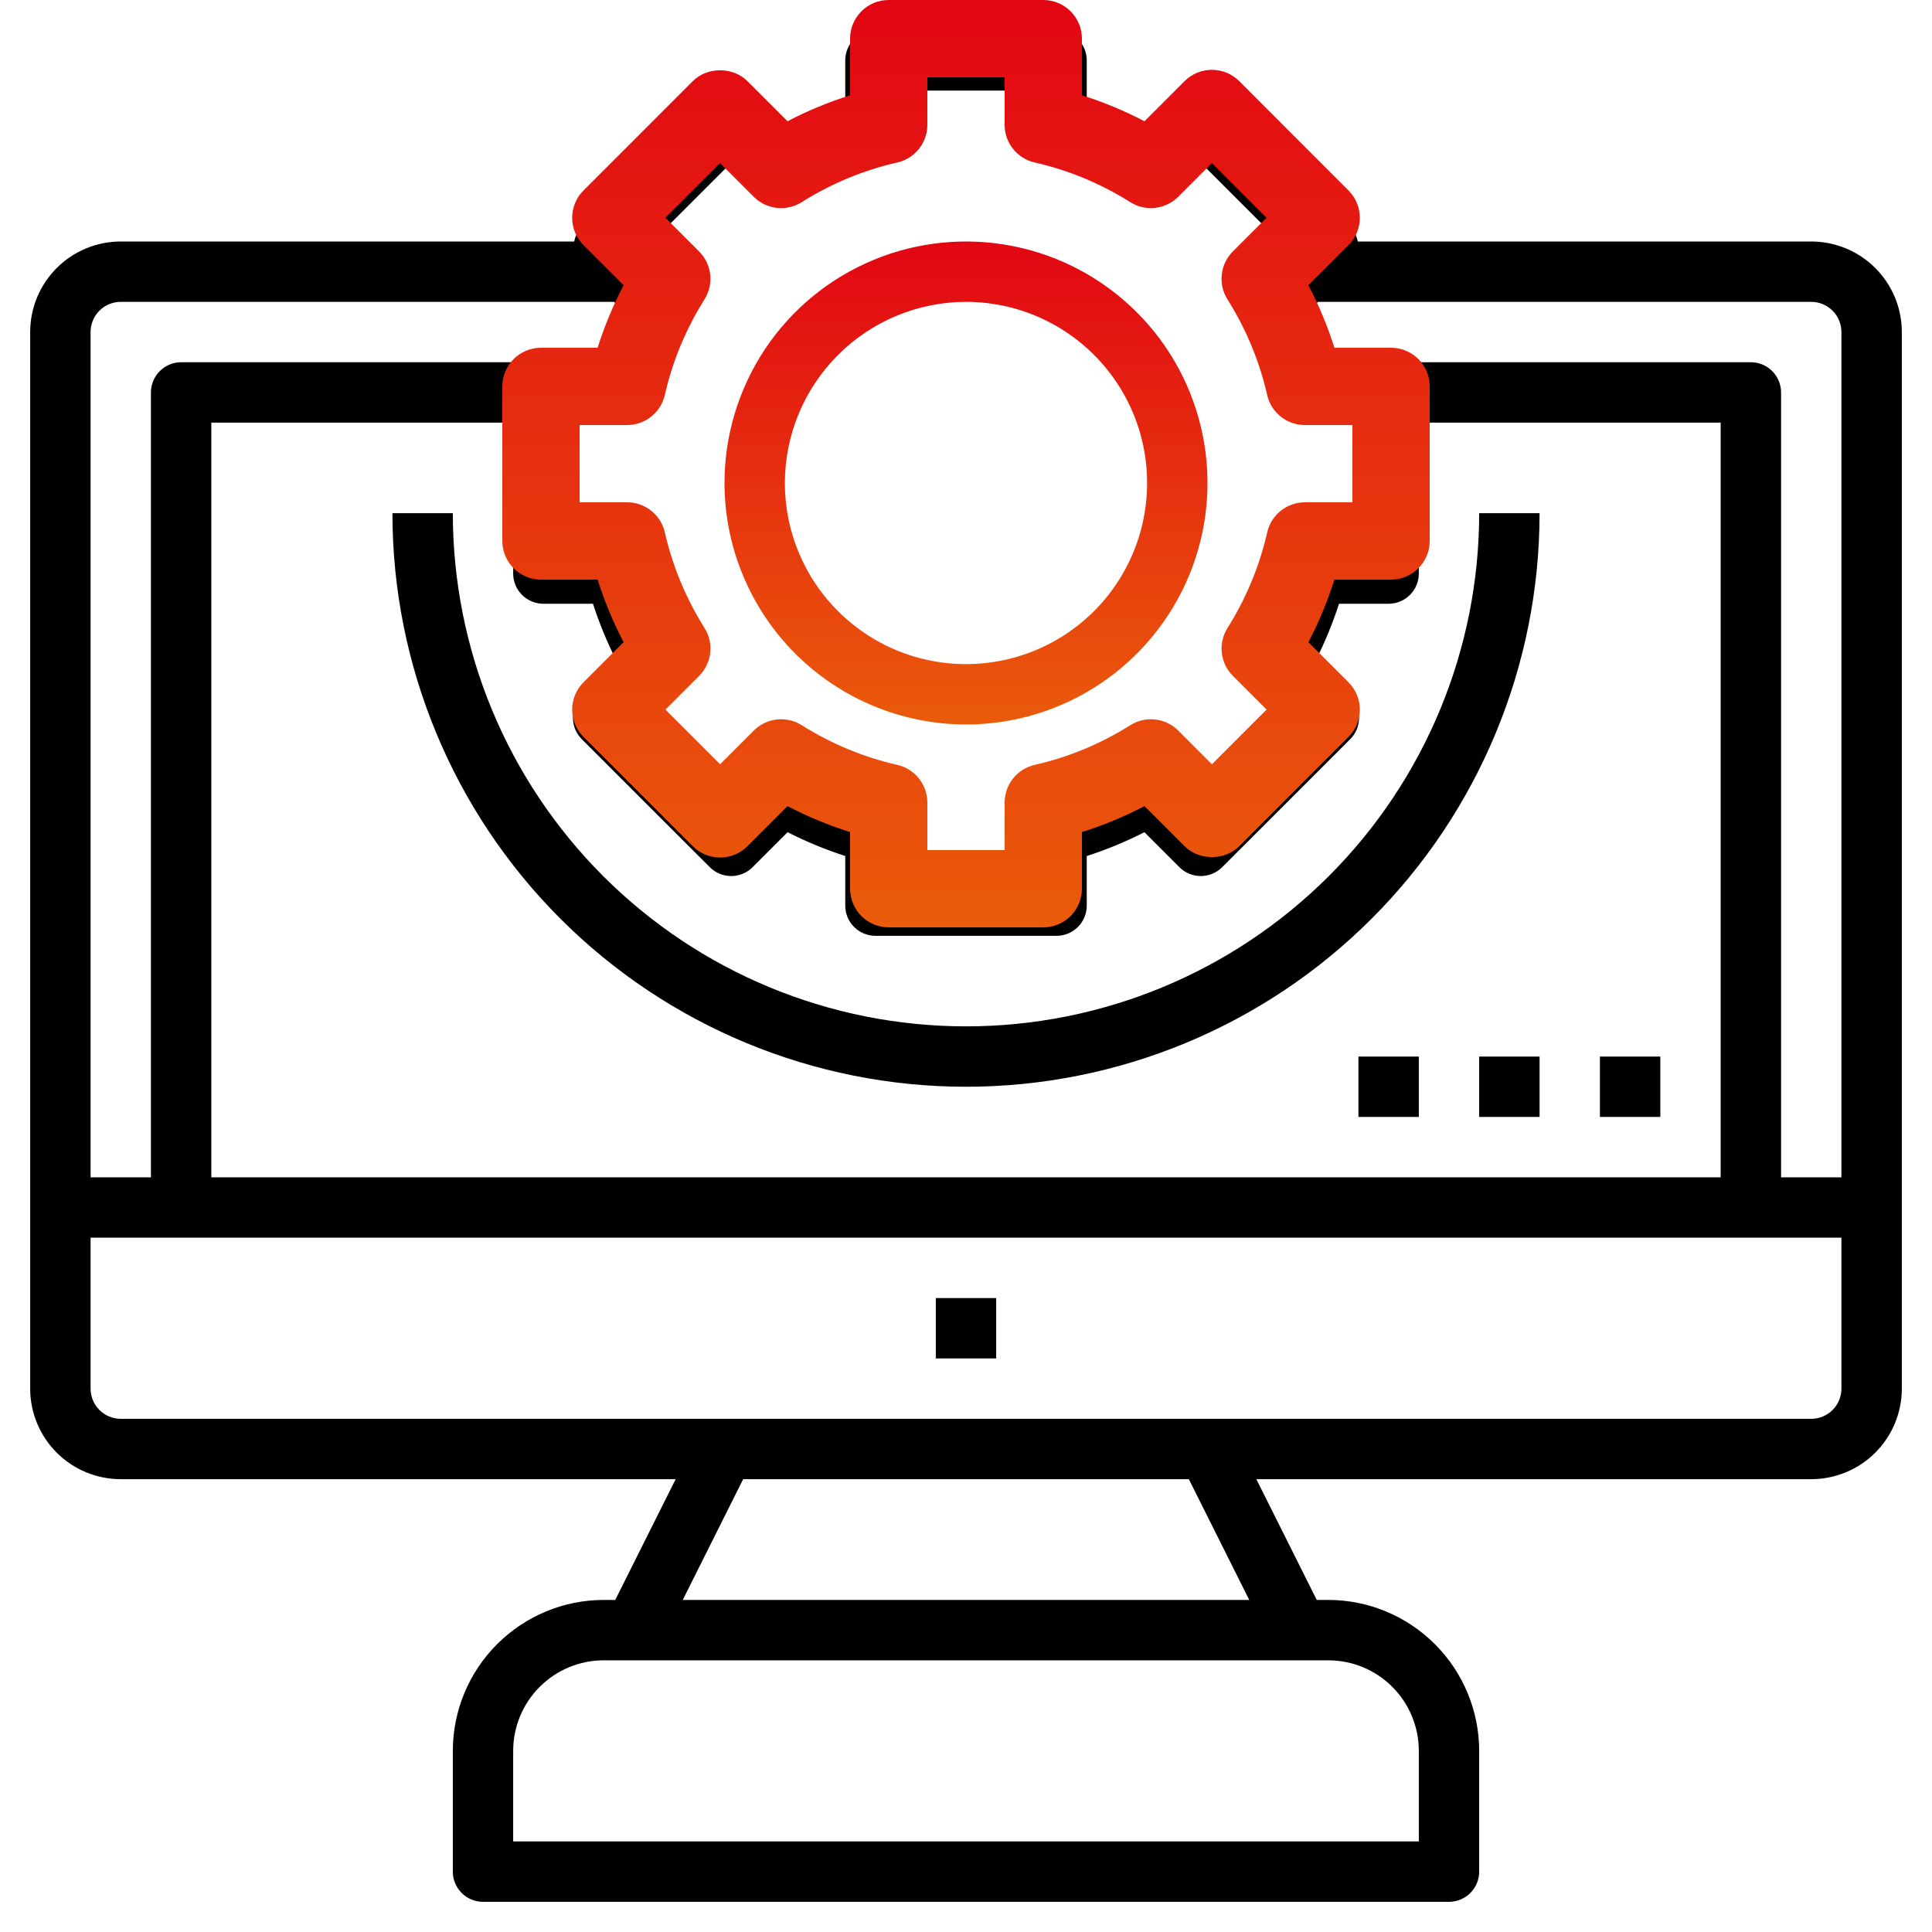
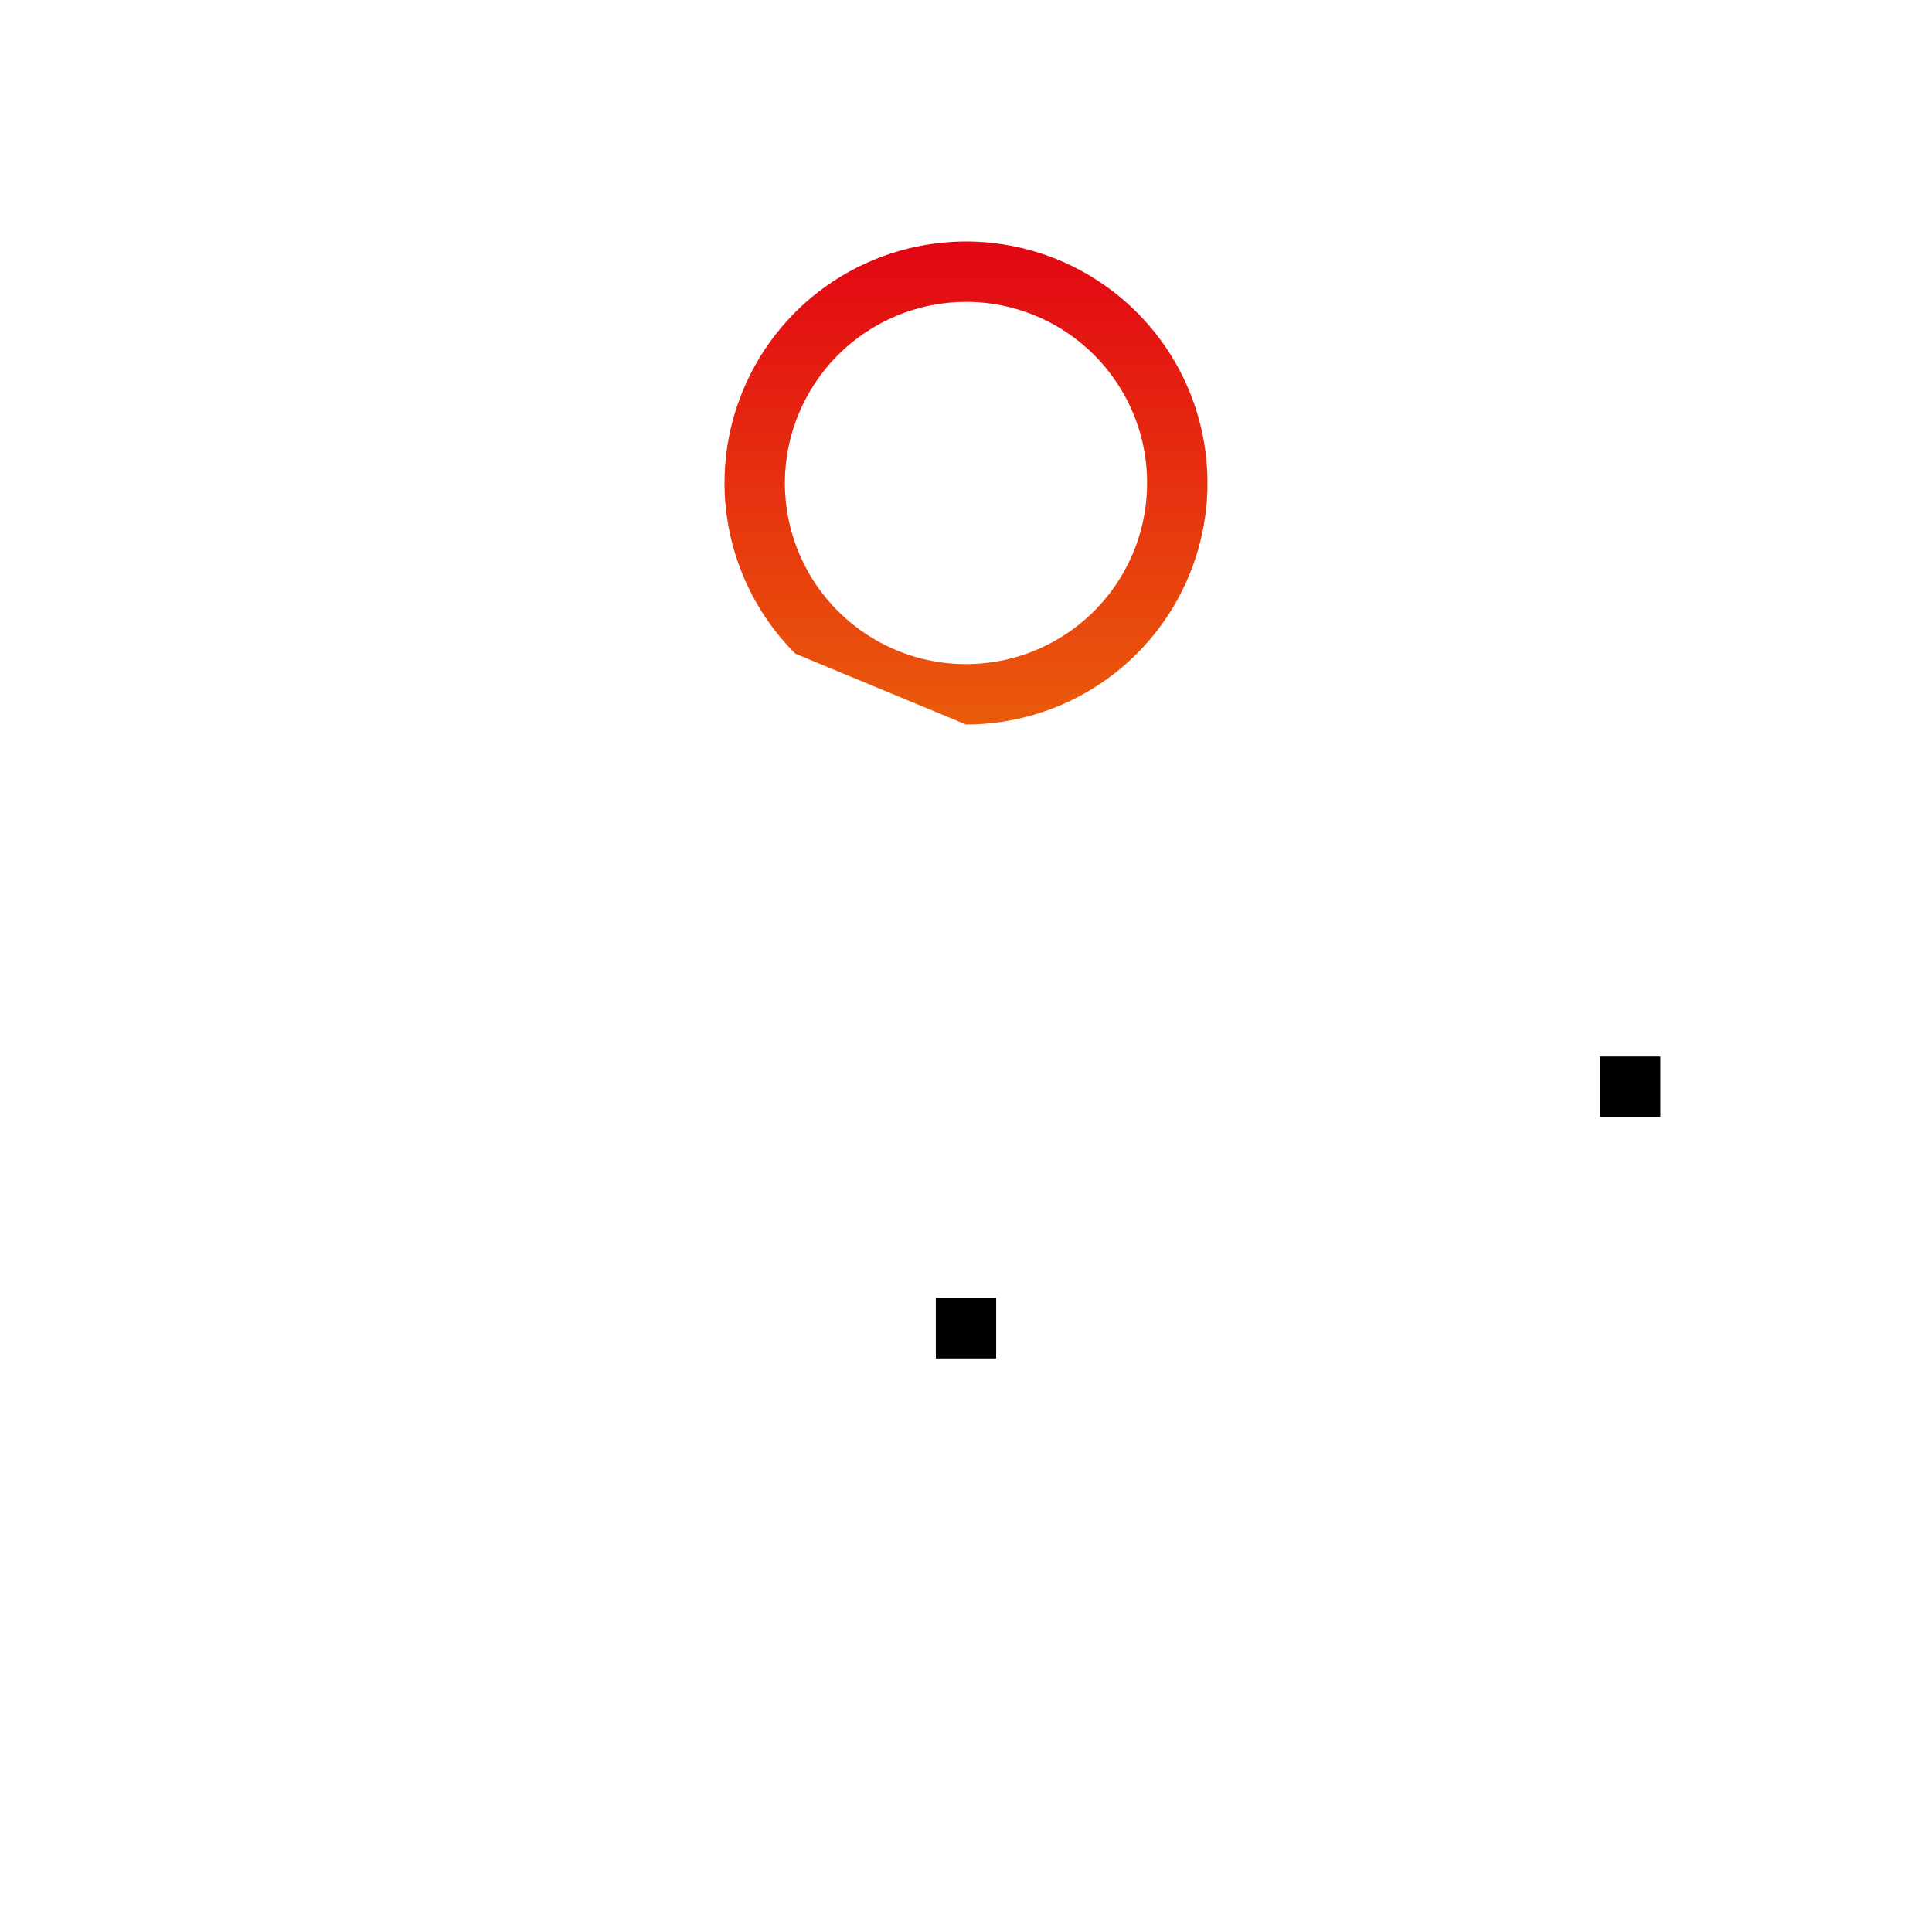
<svg xmlns="http://www.w3.org/2000/svg" width="50" height="50" viewBox="0 0 50 50" fill="none">
-   <path d="M46.875 6.25H35.139C35.112 6.108 35.044 5.976 34.944 5.871L31.629 2.556C31.482 2.41 31.284 2.328 31.077 2.328C30.869 2.328 30.671 2.41 30.524 2.556L29.617 3.463C29.137 3.218 28.638 3.011 28.125 2.846V1.562C28.125 1.355 28.043 1.157 27.896 1.01C27.75 0.864 27.551 0.781 27.344 0.781H22.656C22.449 0.781 22.25 0.864 22.104 1.01C21.957 1.157 21.875 1.355 21.875 1.562V2.846C21.362 3.011 20.863 3.218 20.383 3.463L19.476 2.556C19.329 2.41 19.131 2.328 18.923 2.328C18.716 2.328 18.518 2.41 18.371 2.556L15.056 5.871C14.956 5.976 14.888 6.108 14.861 6.25H3.125C2.503 6.25 1.907 6.497 1.468 6.936C1.028 7.376 0.781 7.972 0.781 8.594V35.938C0.781 36.559 1.028 37.155 1.468 37.595C1.907 38.034 2.503 38.281 3.125 38.281H17.486L15.923 41.406H15.625C14.589 41.407 13.597 41.819 12.864 42.552C12.132 43.284 11.72 44.277 11.719 45.312V48.438C11.719 48.645 11.801 48.843 11.948 48.99C12.094 49.136 12.293 49.219 12.5 49.219H37.5C37.707 49.219 37.906 49.136 38.052 48.99C38.199 48.843 38.281 48.645 38.281 48.438V45.312C38.28 44.277 37.868 43.284 37.136 42.552C36.404 41.819 35.411 41.407 34.375 41.406H34.077L32.514 38.281H46.875C47.497 38.281 48.093 38.034 48.532 37.595C48.972 37.155 49.219 36.559 49.219 35.938V8.594C49.219 7.972 48.972 7.376 48.532 6.936C48.093 6.497 47.497 6.25 46.875 6.25ZM47.656 8.594V30.469H46.094V10.156C46.094 9.949 46.011 9.75 45.865 9.604C45.718 9.457 45.52 9.375 45.312 9.375H34.654C34.488 8.862 34.282 8.363 34.037 7.883L34.107 7.812H46.875C47.082 7.812 47.281 7.895 47.427 8.041C47.574 8.188 47.656 8.387 47.656 8.594ZM14.062 15.625H15.346C15.512 16.138 15.718 16.637 15.963 17.117L15.056 18.024C14.91 18.171 14.828 18.369 14.828 18.577C14.828 18.784 14.91 18.982 15.056 19.129L18.371 22.444C18.518 22.59 18.716 22.672 18.923 22.672C19.131 22.672 19.329 22.59 19.476 22.444L20.383 21.537C20.863 21.782 21.362 21.988 21.875 22.154V23.438C21.875 23.645 21.957 23.843 22.104 23.99C22.25 24.136 22.449 24.219 22.656 24.219H27.344C27.551 24.219 27.75 24.136 27.896 23.99C28.043 23.843 28.125 23.645 28.125 23.438V22.154C28.638 21.988 29.137 21.782 29.617 21.537L30.524 22.444C30.671 22.59 30.869 22.672 31.077 22.672C31.284 22.672 31.482 22.59 31.629 22.444L34.944 19.129C35.09 18.982 35.172 18.784 35.172 18.577C35.172 18.369 35.09 18.171 34.944 18.024L34.037 17.117C34.282 16.637 34.488 16.138 34.654 15.625H35.938C36.145 15.625 36.343 15.543 36.49 15.396C36.636 15.25 36.719 15.051 36.719 14.844V10.938H44.531V30.469H5.469V10.938H13.281V14.844C13.281 15.051 13.364 15.25 13.51 15.396C13.657 15.543 13.855 15.625 14.062 15.625ZM16.689 10.352C16.889 9.576 17.196 8.832 17.603 8.142C17.691 7.993 17.727 7.819 17.705 7.647C17.683 7.475 17.605 7.315 17.483 7.193L16.713 6.423L18.923 4.213L19.693 4.983C19.816 5.105 19.975 5.184 20.147 5.205C20.319 5.227 20.493 5.191 20.642 5.103C21.332 4.696 22.076 4.388 22.852 4.188C23.019 4.145 23.168 4.047 23.274 3.91C23.38 3.773 23.438 3.605 23.438 3.432V2.344H26.562V3.432C26.562 3.605 26.62 3.773 26.726 3.91C26.832 4.047 26.981 4.145 27.148 4.188C27.924 4.388 28.668 4.696 29.358 5.103C29.507 5.191 29.681 5.227 29.853 5.205C30.025 5.184 30.184 5.105 30.307 4.983L31.077 4.213L33.287 6.423L32.517 7.193C32.395 7.315 32.316 7.475 32.295 7.647C32.273 7.819 32.309 7.993 32.397 8.142C32.804 8.832 33.111 9.576 33.311 10.352C33.354 10.519 33.452 10.668 33.589 10.774C33.726 10.88 33.894 10.938 34.067 10.938H35.156V14.062H34.067C33.894 14.062 33.726 14.12 33.589 14.226C33.452 14.332 33.354 14.481 33.311 14.648C33.111 15.424 32.804 16.168 32.397 16.858C32.309 17.007 32.273 17.181 32.295 17.353C32.316 17.525 32.395 17.684 32.517 17.807L33.287 18.577L31.077 20.787L30.307 20.017C30.184 19.895 30.025 19.817 29.853 19.795C29.681 19.773 29.507 19.809 29.358 19.897C28.668 20.304 27.924 20.611 27.148 20.811C26.981 20.854 26.832 20.952 26.726 21.089C26.62 21.226 26.562 21.394 26.562 21.567V22.656H23.438V21.567C23.438 21.394 23.38 21.226 23.274 21.089C23.168 20.952 23.019 20.854 22.852 20.811C22.076 20.611 21.332 20.304 20.642 19.897C20.493 19.809 20.319 19.773 20.147 19.795C19.975 19.817 19.816 19.895 19.693 20.017L18.923 20.787L16.713 18.577L17.483 17.807C17.605 17.684 17.683 17.525 17.705 17.353C17.727 17.181 17.691 17.007 17.603 16.858C17.196 16.168 16.889 15.424 16.689 14.648C16.646 14.481 16.548 14.332 16.411 14.226C16.274 14.12 16.106 14.062 15.933 14.062H14.844V10.938H15.933C16.106 10.938 16.274 10.88 16.411 10.774C16.548 10.668 16.646 10.519 16.689 10.352ZM3.125 7.812H15.893L15.963 7.883C15.718 8.363 15.512 8.862 15.346 9.375H4.688C4.48 9.375 4.282 9.457 4.135 9.604C3.989 9.75 3.906 9.949 3.906 10.156V30.469H2.344V8.594C2.344 8.387 2.426 8.188 2.573 8.041C2.719 7.895 2.918 7.812 3.125 7.812ZM36.719 45.312V47.656H13.281V45.312C13.281 44.691 13.528 44.095 13.968 43.655C14.407 43.216 15.003 42.969 15.625 42.969H34.375C34.997 42.969 35.593 43.216 36.032 43.655C36.472 44.095 36.719 44.691 36.719 45.312ZM32.33 41.406H17.67L19.233 38.281H30.767L32.33 41.406ZM46.875 36.719H3.125C2.918 36.719 2.719 36.636 2.573 36.49C2.426 36.343 2.344 36.145 2.344 35.938V32.031H47.656V35.938C47.656 36.145 47.574 36.343 47.427 36.49C47.281 36.636 47.082 36.719 46.875 36.719Z" fill="black" />
  <path d="M24.219 33.594H25.781V35.156H24.219V33.594Z" fill="black" />
  <path d="M41.406 27.344H42.969V28.906H41.406V27.344Z" fill="black" />
-   <path d="M38.281 27.344H39.844V28.906H38.281V27.344Z" fill="black" />
-   <path d="M35.156 27.344H36.719V28.906H35.156V27.344Z" fill="black" />
-   <path d="M25 18.75C26.236 18.75 27.445 18.383 28.472 17.697C29.5 17.01 30.301 16.034 30.774 14.892C31.247 13.75 31.371 12.493 31.13 11.281C30.889 10.068 30.294 8.955 29.419 8.081C28.545 7.207 27.432 6.611 26.219 6.37C25.007 6.129 23.75 6.253 22.608 6.726C21.466 7.199 20.49 8 19.803 9.028C19.117 10.056 18.75 11.264 18.75 12.5C18.752 14.157 19.411 15.746 20.583 16.917C21.754 18.089 23.343 18.748 25 18.75ZM25 7.812C25.927 7.812 26.833 8.087 27.604 8.602C28.375 9.118 28.976 9.85 29.331 10.706C29.686 11.563 29.778 12.505 29.597 13.415C29.417 14.324 28.97 15.159 28.315 15.815C27.659 16.47 26.824 16.917 25.915 17.097C25.005 17.278 24.063 17.186 23.206 16.831C22.35 16.476 21.618 15.875 21.102 15.104C20.587 14.333 20.312 13.427 20.312 12.5C20.314 11.257 20.808 10.066 21.687 9.187C22.566 8.308 23.757 7.814 25 7.812Z" fill="url(#paint0_linear)" />
-   <path d="M10.156 13.281C10.156 17.218 11.72 20.994 14.504 23.777C17.288 26.561 21.063 28.125 25 28.125C28.937 28.125 32.712 26.561 35.496 23.777C38.28 20.994 39.844 17.218 39.844 13.281H38.281C38.281 16.804 36.882 20.182 34.391 22.672C31.901 25.163 28.522 26.562 25 26.562C21.478 26.562 18.099 25.163 15.609 22.672C13.118 20.182 11.719 16.804 11.719 13.281H10.156Z" fill="black" />
-   <path d="M14 9C13.447 9 13 9.448 13 10V14C13 14.552 13.447 15 14 15H15.466C15.642 15.558 15.866 16.099 16.139 16.619L15.101 17.657C14.71 18.048 14.71 18.68 15.101 19.071L17.929 21.9C18.117 22.088 18.37 22.193 18.636 22.193C18.902 22.193 19.156 22.088 19.343 21.9L20.381 20.862C20.901 21.134 21.443 21.359 22 21.534V23C22 23.552 22.447 24 23 24H27C27.553 24 28 23.552 28 23V21.534C28.558 21.358 29.1 21.134 29.619 20.862L30.657 21.9C31.032 22.275 31.696 22.275 32.071 21.9L34.899 19.071C35.29 18.68 35.29 18.048 34.899 17.657L33.861 16.619C34.133 16.099 34.358 15.558 34.534 15H36C36.553 15 37 14.552 37 14V10C37 9.448 36.553 9 36 9H34.534C34.358 8.442 34.134 7.901 33.861 7.381L34.899 6.343C35.29 5.952 35.29 5.32 34.899 4.929L32.071 2.1C31.883 1.912 31.63 1.807 31.364 1.807C31.098 1.807 30.844 1.912 30.657 2.1L29.619 3.138C29.099 2.866 28.557 2.641 28 2.466V1C28 0.448 27.553 0 27 0H23C22.447 0 22 0.448 22 1V2.466C21.442 2.642 20.9 2.866 20.381 3.138L19.343 2.1C18.968 1.725 18.304 1.725 17.929 2.1L15.101 4.929C14.71 5.32 14.71 5.952 15.101 6.343L16.139 7.381C15.867 7.901 15.642 8.442 15.466 9H14ZM16.23 11C16.697 11 17.101 10.677 17.205 10.222C17.405 9.346 17.751 8.513 18.232 7.748C18.481 7.353 18.423 6.838 18.093 6.508L17.221 5.636L18.635 4.221L19.507 5.093C19.838 5.424 20.353 5.481 20.747 5.232C21.513 4.75 22.345 4.404 23.221 4.205C23.677 4.102 24 3.697 24 3.23V2H26V3.23C26 3.697 26.323 4.102 26.778 4.205C27.654 4.404 28.486 4.75 29.252 5.232C29.646 5.481 30.161 5.423 30.492 5.093L31.364 4.221L32.778 5.636L31.906 6.508C31.576 6.838 31.518 7.353 31.767 7.748C32.248 8.513 32.594 9.345 32.794 10.222C32.898 10.677 33.303 11 33.77 11H35V13H33.77C33.303 13 32.899 13.323 32.795 13.778C32.595 14.654 32.249 15.487 31.768 16.252C31.519 16.647 31.577 17.162 31.907 17.492L32.779 18.364L31.365 19.779L30.493 18.907C30.162 18.577 29.646 18.519 29.253 18.768C28.487 19.25 27.655 19.596 26.779 19.795C26.323 19.898 26 20.303 26 20.77V22H24V20.77C24 20.303 23.677 19.898 23.222 19.795C22.346 19.596 21.514 19.25 20.748 18.768C20.353 18.519 19.839 18.577 19.508 18.907L18.636 19.779L17.222 18.364L18.094 17.492C18.424 17.162 18.482 16.647 18.233 16.252C17.752 15.487 17.406 14.655 17.206 13.778C17.102 13.323 16.697 13 16.23 13H15V11H16.23Z" fill="url(#paint1_linear)" />
+   <path d="M25 18.75C26.236 18.75 27.445 18.383 28.472 17.697C29.5 17.01 30.301 16.034 30.774 14.892C31.247 13.75 31.371 12.493 31.13 11.281C30.889 10.068 30.294 8.955 29.419 8.081C28.545 7.207 27.432 6.611 26.219 6.37C25.007 6.129 23.75 6.253 22.608 6.726C21.466 7.199 20.49 8 19.803 9.028C19.117 10.056 18.75 11.264 18.75 12.5C18.752 14.157 19.411 15.746 20.583 16.917ZM25 7.812C25.927 7.812 26.833 8.087 27.604 8.602C28.375 9.118 28.976 9.85 29.331 10.706C29.686 11.563 29.778 12.505 29.597 13.415C29.417 14.324 28.97 15.159 28.315 15.815C27.659 16.47 26.824 16.917 25.915 17.097C25.005 17.278 24.063 17.186 23.206 16.831C22.35 16.476 21.618 15.875 21.102 15.104C20.587 14.333 20.312 13.427 20.312 12.5C20.314 11.257 20.808 10.066 21.687 9.187C22.566 8.308 23.757 7.814 25 7.812Z" fill="url(#paint0_linear)" />
  <defs>
    <linearGradient id="paint0_linear" x1="25" y1="6.25" x2="25" y2="18.75" gradientUnits="userSpaceOnUse">
      <stop stop-color="#E20613" />
      <stop offset="1" stop-color="#EA5B0B" />
    </linearGradient>
    <linearGradient id="paint1_linear" x1="25" y1="0" x2="25" y2="24" gradientUnits="userSpaceOnUse">
      <stop stop-color="#E20613" />
      <stop offset="1" stop-color="#EA5B0B" />
    </linearGradient>
  </defs>
</svg>